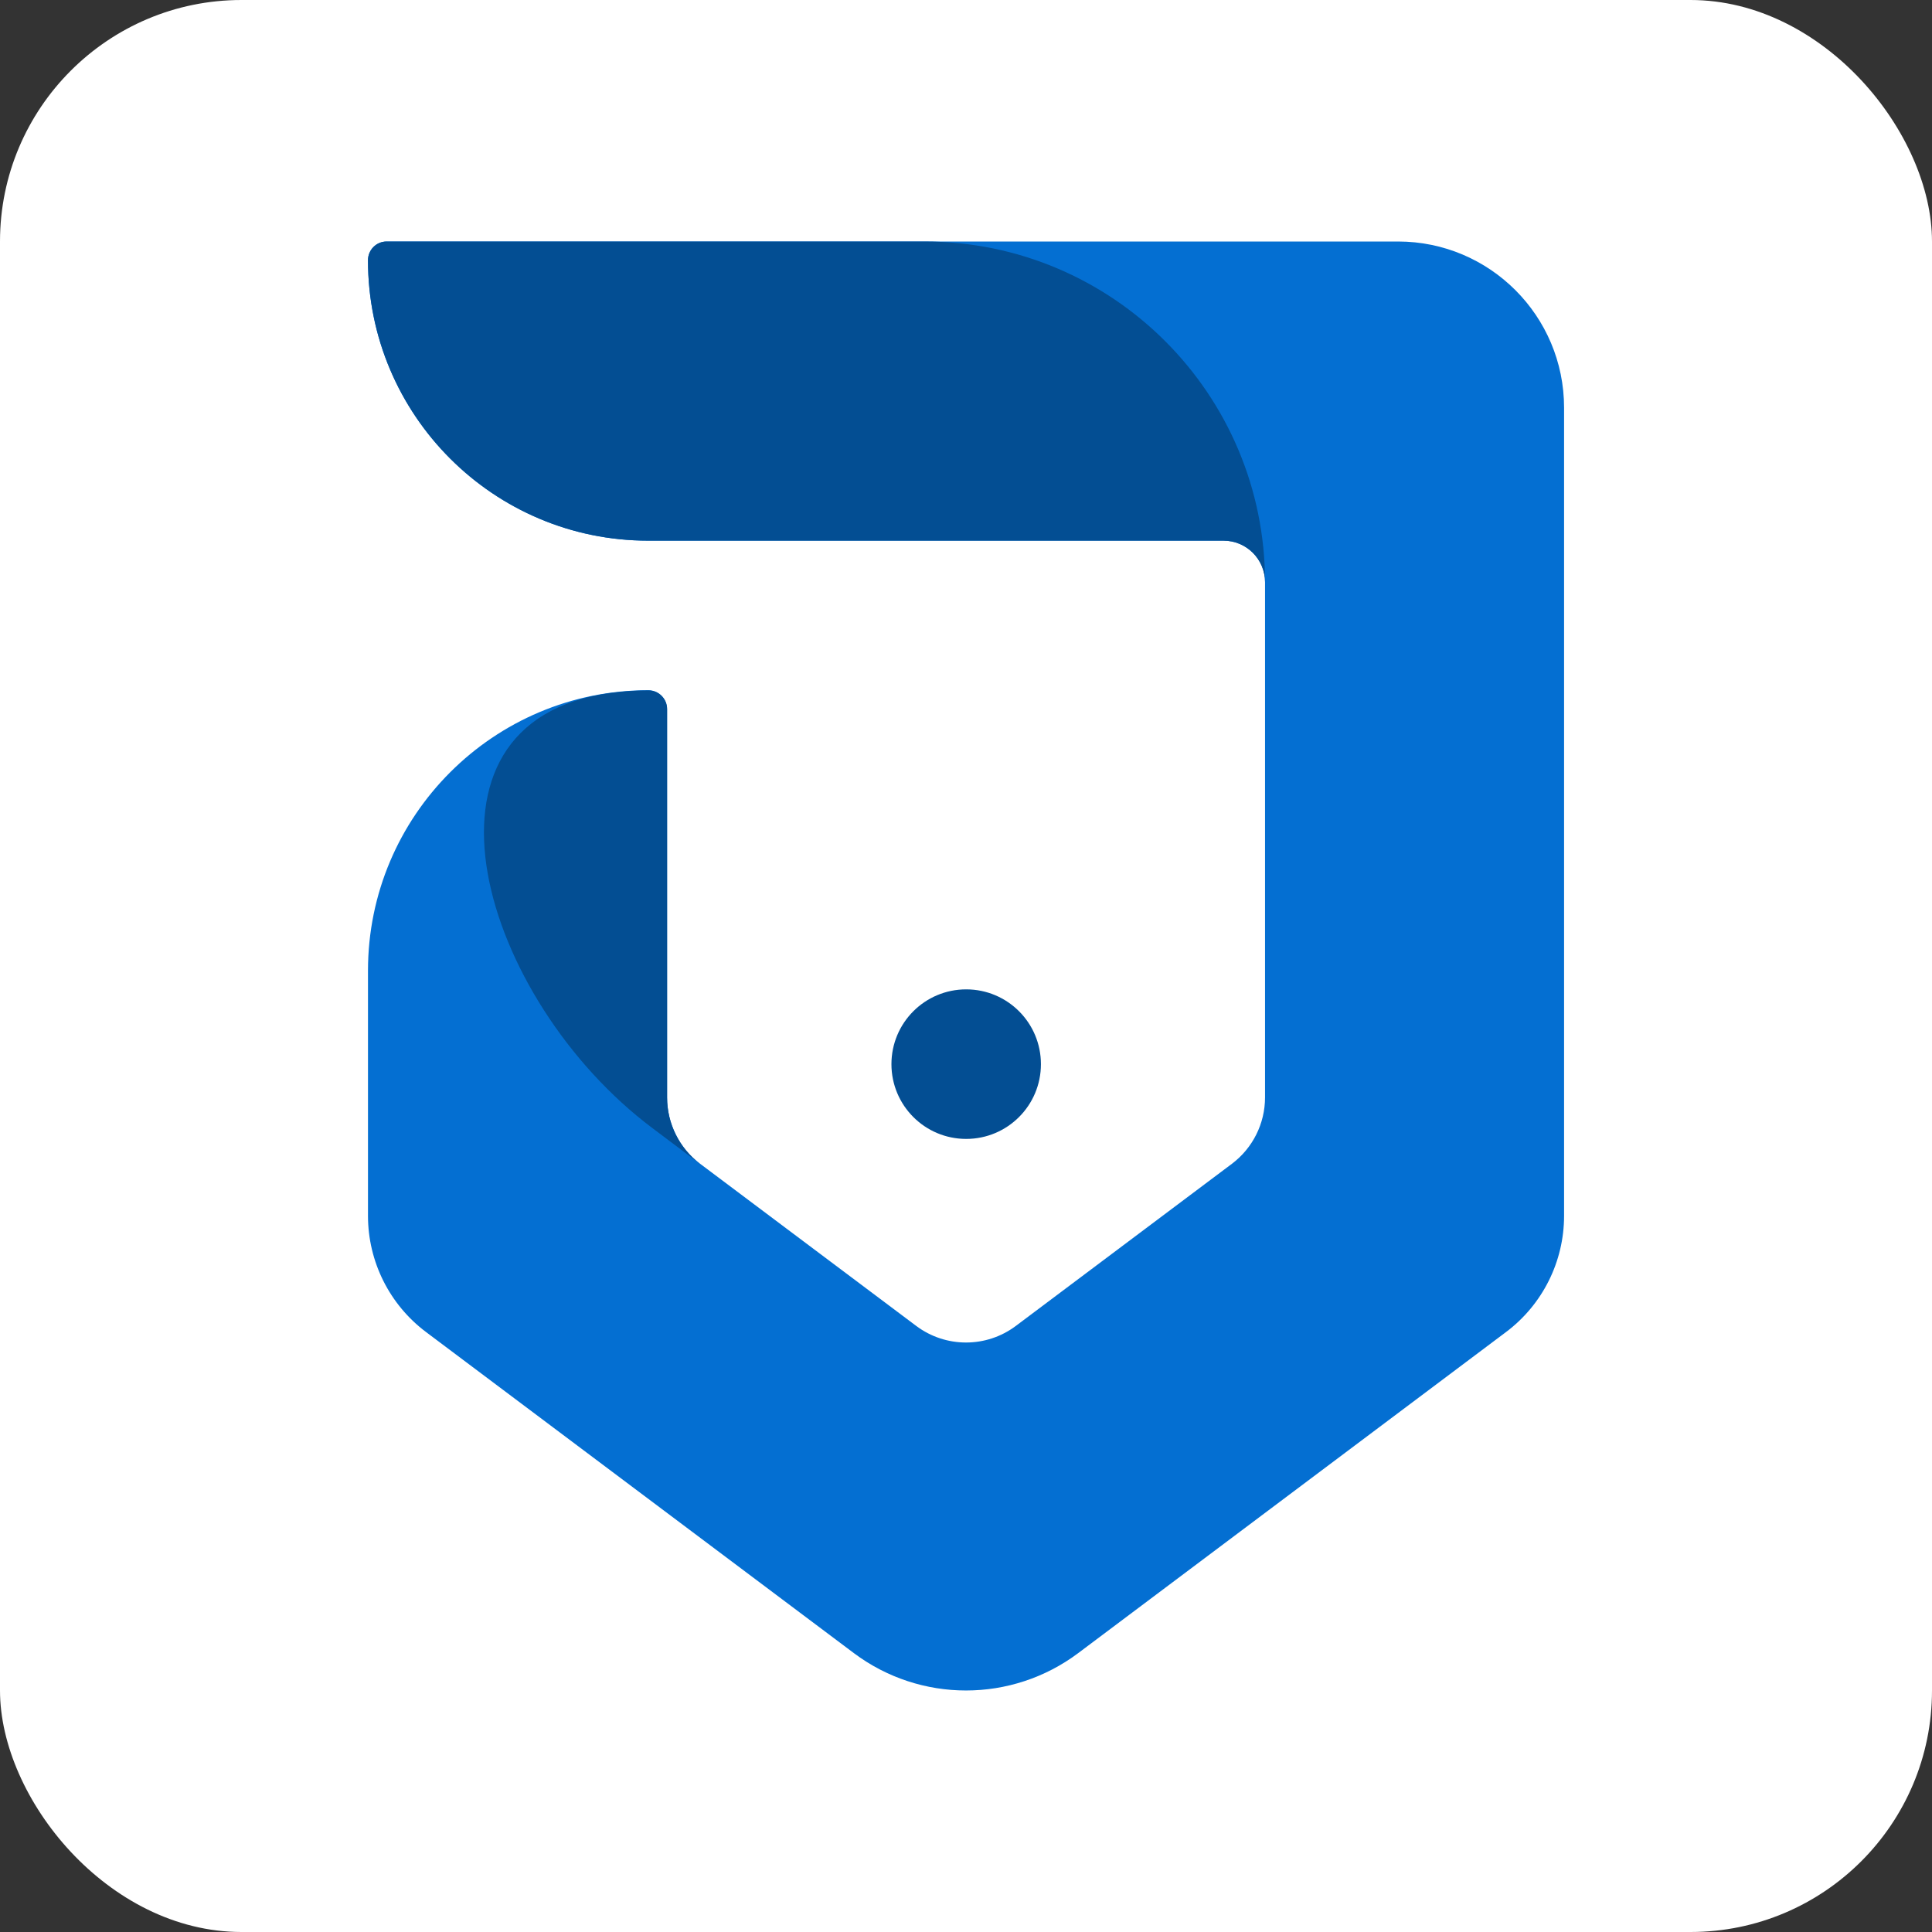
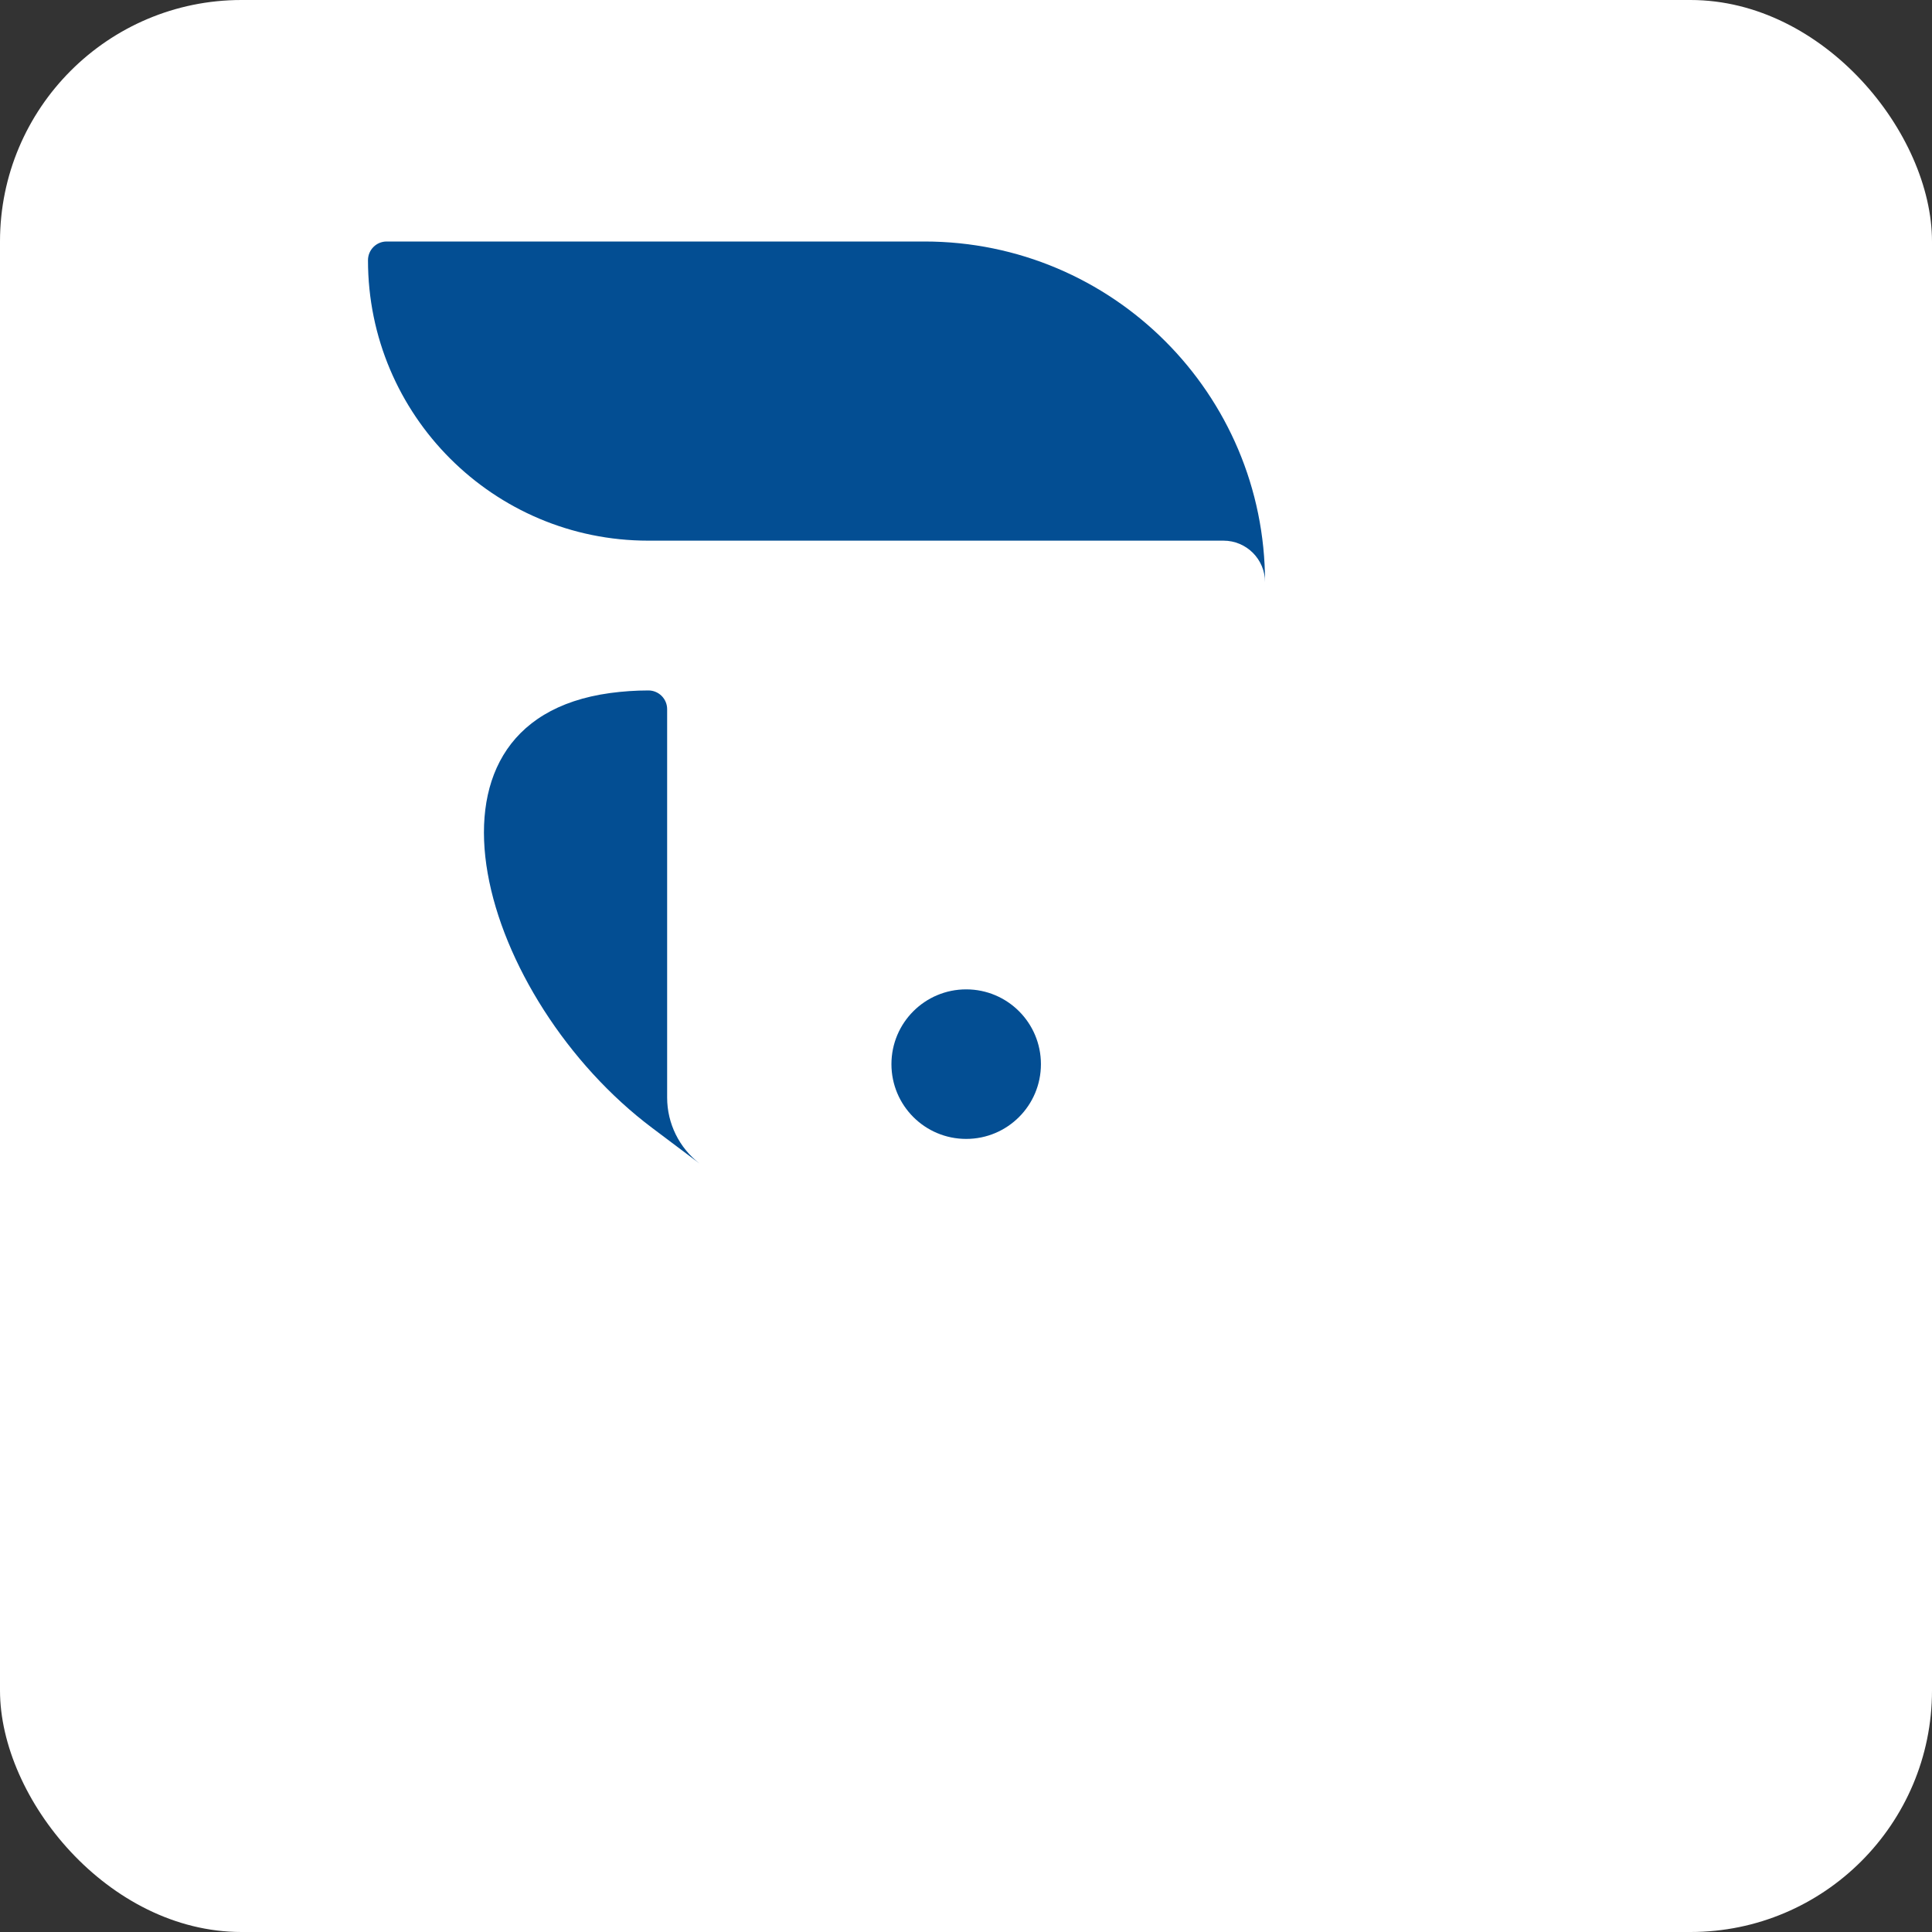
<svg xmlns="http://www.w3.org/2000/svg" width="32" height="32" viewBox="0 0 32 32" fill="none">
  <rect x="0" y="0" width="32" height="32" fill="#333333" stroke="none" />
  <title>Coupon Defender Favicon</title>
  <rect width="32" height="32" rx="4" fill="white" />
-   <path d="M23.155 4C24.674 4 25.906 5.232 25.906 6.753V20.138C25.906 20.896 25.549 21.61 24.943 22.064L17.858 27.381C16.757 28.206 15.244 28.206 14.143 27.381L7.058 22.064C6.452 21.61 6.095 20.896 6.095 20.138V16.077C6.095 13.512 8.174 11.432 10.738 11.432C10.909 11.432 11.048 11.571 11.048 11.742V18.176C11.048 18.61 11.252 19.017 11.598 19.277L15.175 21.961C15.664 22.328 16.337 22.328 16.826 21.961L20.403 19.277C20.749 19.017 20.953 18.61 20.953 18.176V9.643C20.953 9.263 20.645 8.955 20.265 8.955H10.738C8.174 8.955 6.095 6.875 6.095 4.31C6.095 4.139 6.233 4 6.404 4H23.155Z" fill="#046FD2" />
  <path d="M20.953 9.643C20.953 6.526 18.428 4 15.312 4H6.404C6.233 4 6.095 4.139 6.095 4.31C6.095 6.875 8.174 8.955 10.738 8.955H20.265C20.645 8.955 20.953 9.263 20.953 9.643Z" fill="#034E93" />
  <path d="M10.806 18.685C7.973 16.56 6.597 11.959 10.105 11.479C10.313 11.451 10.525 11.436 10.74 11.436C10.911 11.436 11.05 11.575 11.05 11.746V18.18C11.05 18.608 11.249 19.011 11.587 19.272L10.806 18.685Z" fill="#034E93" />
  <path d="M16.003 18.864C16.687 18.864 17.241 18.31 17.241 17.626C17.241 16.941 16.687 16.387 16.003 16.387C15.319 16.387 14.765 16.941 14.765 17.626C14.765 18.31 15.319 18.864 16.003 18.864Z" fill="#034E93" />
</svg>